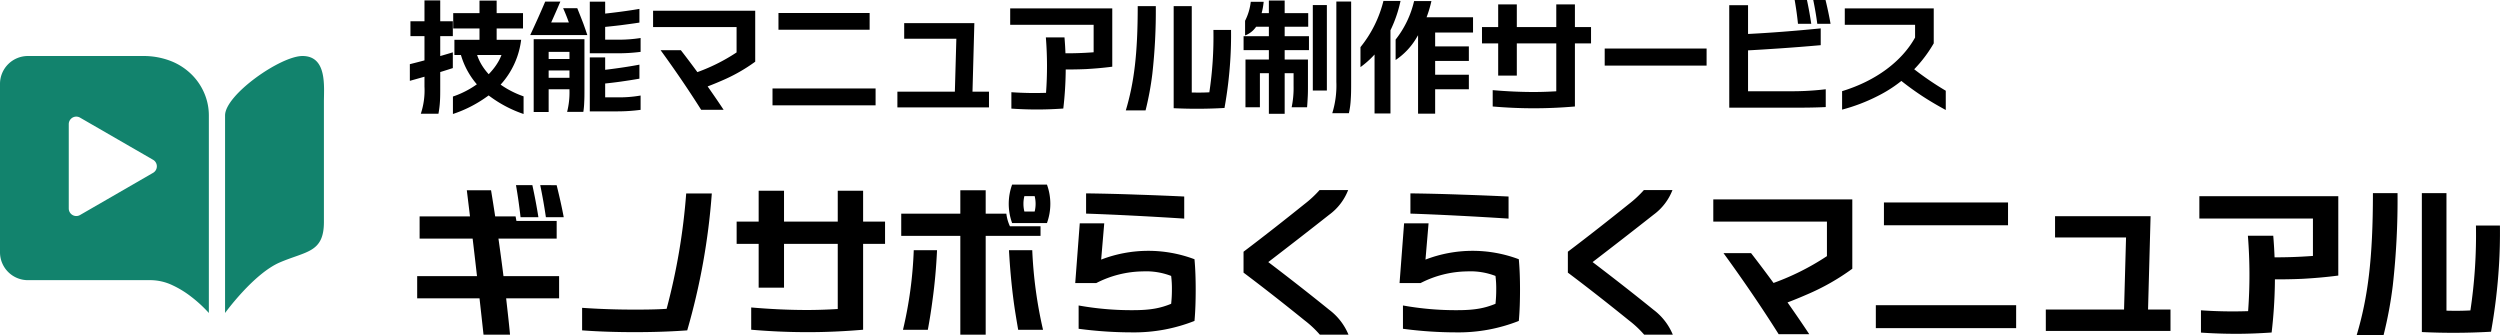
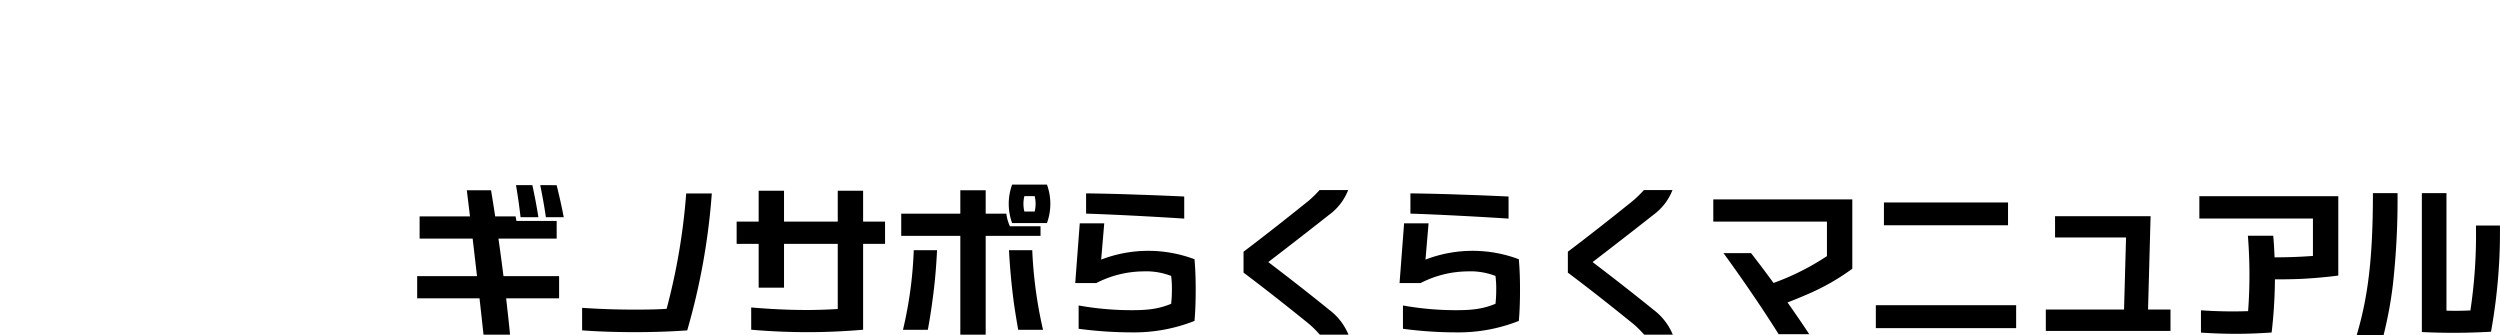
<svg xmlns="http://www.w3.org/2000/svg" width="755.416" height="101.236" viewBox="0 0 755.416 101.236">
  <g transform="translate(-8514 12840.16)">
    <path d="M3.793-25.823H45.207v-5.341H33.046l-.255-1.372h-29ZM3.058-7.771H45.942v-6.713H3.058Zm15-32.664q2.675,21.756,5.047,43.63h8.007c-.363-4.008-.853-8.007-1.284-12.025-1.254-10.574-2.715-21.05-4.449-31.6Zm14.857-1.539c.568,3.254,1.009,6.429,1.382,9.682h5.39c-.51-3.254-1.117-6.429-1.823-9.682Zm7.33,0c.666,3.254,1.235,6.429,1.705,9.682h5.39C46.736-35.545,46-38.72,45.2-41.973Zm44.1,2.519A190.136,190.136,0,0,1,78.429-4.606C75.244-4.4,72-4.371,68.8-4.371c-5.3,0-10.574-.167-15.905-.539V1.9c5.331.392,10.6.539,15.905.539,5.253,0,10.525-.147,15.856-.539a201.183,201.183,0,0,0,7.428-41.356Zm36.544,41.9c5.576,0,11.182-.245,16.915-.735V-40.288h-7.664v35.74c-3.175.186-6.252.294-9.251.294-5.586,0-11.162-.274-16.9-.764V1.705C109.731,2.2,115.336,2.44,120.893,2.44ZM106.242-11.005h7.664V-40.288h-7.664Zm-6.654-13.23h44.845v-6.723H99.588Zm49.735-2.421h42.091v-2.891h-9.242a12.373,12.373,0,0,1-1.088-3.822H149.323ZM167.178,3.195h7.664v-43.63h-7.664Zm-17.326-1.47h7.507c.549-2.95,1.029-5.978,1.411-8.928.7-5.037,1.137-10.045,1.372-15.112h-7.037A123.011,123.011,0,0,1,149.852,1.725Zm34.809,0h7.507a130.932,130.932,0,0,1-3.254-24.039h-7.037c.284,5.086.725,10.172,1.392,15.229.382,2.93.892,5.88,1.392,8.81Zm-1.832-32.252h10.525a17.012,17.012,0,0,0,0-11.613H182.829A17.011,17.011,0,0,0,182.829-30.527Zm3.7-3.489a9.756,9.756,0,0,1,0-4.635h3.116a9.756,9.756,0,0,1,0,4.635Zm16.738,3.567L201.9-12.4h6.37a31.56,31.56,0,0,1,14-3.518,21.177,21.177,0,0,1,8.614,1.372,30.662,30.662,0,0,1,.225,4.175,38.146,38.146,0,0,1-.225,4.243C227.693-4.822,224.694-4.2,219.4-4.2a89.951,89.951,0,0,1-16.474-1.421V1.421a122.56,122.56,0,0,0,16.15,1.088A49.58,49.58,0,0,0,237.934-.951c.265-2.871.363-6.174.363-9.418,0-3.273-.1-6.35-.363-9.222a39.614,39.614,0,0,0-28.2.108l.931-10.966Zm1.911-2.93c8.565.284,19.629.862,29.655,1.509v-6.674c-4.6-.216-9.271-.412-13.975-.559-5.263-.2-10.535-.323-15.68-.392ZM275.8,3.195h8.664a17.99,17.99,0,0,0-5.811-7.5c-5.87-4.753-12.23-9.722-18.424-14.426,6.125-4.7,12.515-9.653,18.375-14.279a16.762,16.762,0,0,0,5.762-7.487h-8.634A33,33,0,0,1,271.2-36.28c-5.821,4.675-12.24,9.731-18.444,14.416v6.321c6.184,4.635,12.642,9.731,18.463,14.435a31.265,31.265,0,0,1,4.586,4.3Zm25.47-33.643L299.9-12.4h6.37a31.56,31.56,0,0,1,14-3.518,21.177,21.177,0,0,1,8.614,1.372,30.657,30.657,0,0,1,.225,4.175,38.146,38.146,0,0,1-.225,4.243C325.693-4.822,322.694-4.2,317.4-4.2a89.951,89.951,0,0,1-16.474-1.421V1.421a122.56,122.56,0,0,0,16.15,1.088A49.58,49.58,0,0,0,335.934-.951c.265-2.871.363-6.174.363-9.418,0-3.273-.1-6.35-.363-9.222a39.614,39.614,0,0,0-28.2.108l.931-10.966Zm1.911-2.93c8.565.284,19.629.862,29.655,1.509v-6.674c-4.6-.216-9.271-.412-13.975-.559-5.263-.2-10.535-.323-15.68-.392ZM373.8,3.195h8.663a17.989,17.989,0,0,0-5.811-7.5c-5.87-4.753-12.23-9.722-18.424-14.426,6.125-4.7,12.515-9.653,18.375-14.279a16.762,16.762,0,0,0,5.762-7.487h-8.634A33,33,0,0,1,369.2-36.28c-5.821,4.675-12.24,9.731-18.444,14.416v6.321c6.184,4.635,12.642,9.731,18.463,14.435a31.267,31.267,0,0,1,4.586,4.3Zm49.9-.127c-2.489-3.783-4.969-7.34-7.517-10.957-3.273-4.586-6.674-9.173-10.065-13.543h-8.33c6.164,8.467,11.691,16.6,16.67,24.5ZM394.7-37.681v6.713h34.339v10.437a75.96,75.96,0,0,1-17.071,8.438l2.421,6.556c2.94-1.029,5.831-2.185,8.585-3.391a68.939,68.939,0,0,0,13.73-7.791V-37.681Zm89.062.931H446.263v6.9h37.495Zm2.45,31.056H443.813V1.225h42.395Zm8.967,7.772h37.671V-4.391H495.174Zm23.569-4H526l.833-30.664H497.967v6.419h21.452Zm22.824-36.721V-31.9h34.319V-20.59c-4.42.323-8.438.461-12.887.412v6.645c3.293.049,6.537,0,9.849-.147,3.479-.2,7-.49,10.7-.98V-38.641ZM563.9-26.7h-7.664a148.762,148.762,0,0,1,.069,22.795,138.676,138.676,0,0,1-14.249-.255V2.577q5.424.368,10.692.363c3.567,0,7.1-.147,10.662-.392A145.966,145.966,0,0,0,563.9-26.7ZM589.117,3.312h8.125a122.389,122.389,0,0,0,2.783-14.994,232.67,232.67,0,0,0,1.431-27.891h-7.438c0,19.845-1.529,31.585-4.9,42.885ZM632.4-29.772h-7.252a153.186,153.186,0,0,1-1.676,25.646c-2.411.137-4.851.137-7.232.078V-39.572h-7.438V2.411a198.312,198.312,0,0,0,20.9-.1,171.276,171.276,0,0,0,2.4-19.963c.245-3.93.343-7.938.294-12.123Z" transform="translate(8637 -12742.236)" />
-     <path d="M13.86-1.757V3.521A37.866,37.866,0,0,0,23.882-1.541,24.563,24.563,0,0,0,34.474-18.893H14.306v4.587h14.22C26.661-9.245,20.714-4.032,13.86-1.757Zm2.261-13.118A23.76,23.76,0,0,0,25.546-1.433a36.937,36.937,0,0,0,9.662,4.954V-1.807C28.555-4.118,22.651-8.906,21-14.875ZM21.888-16.9h5.184V-30.737H21.888ZM13.946-22.32H35.035v-4.637H13.946ZM4.154,3.449H9.482A29.25,29.25,0,0,0,9.929-.13c.094-1.332.094-2.786.094-4.63v-26.05H5.263v26.05A22.375,22.375,0,0,1,4.154,3.449ZM.842-6.5c2.009-.547,4.248-1.2,6.5-1.836,2.239-.67,4.514-1.375,6.487-2.016v-4.759c-4,1.231-9.007,2.585-12.989,3.578Zm.18-13.514H13.831V-24.5H1.022Zm39.053-.317H54.468c-.382-1.152-.785-2.311-1.2-3.463-.655-1.7-1.246-3.2-1.836-4.651H47.16c.425.929.828,1.915,1.231,2.959.151.4.324.886.5,1.346H41.667ZM38.261,2.909h4.522V-19.073H38.261ZM40.774-3.96H51.545V-7.423H40.774Zm0-5.674H51.545V-13.1H40.774ZM48.362,2.887h4.9a23.242,23.242,0,0,0,.274-3.046C53.6-1.2,53.6-2.333,53.6-3.622V-19.073H49.075V-3.622a23.864,23.864,0,0,1-.713,6.509Zm6.854-.158h4.644V-13.579H55.217ZM40.5-15.25H51.358v-3.823H40.5Zm-3.283-5.083H41.81c1.577-3.406,3.082-6.754,4.514-10.116H41.746c-1.368,3.233-2.866,6.559-4.529,10.116ZM58.831-5.587c2.045-.2,3.91-.418,5.7-.67,1.764-.252,3.65-.54,5.681-.893V-11.39c-3.751.713-7.61,1.238-11.376,1.685Zm-3.615-9.238h4.644V-30.413H55.217Zm2.362,0h5.89a53.586,53.586,0,0,0,7.1-.425V-19.44a41.7,41.7,0,0,1-7.1.5h-5.89Zm1.253-7.862c1.894-.194,3.8-.389,5.7-.619,1.894-.252,3.823-.5,5.681-.792v-4.14c-3.751.648-7.61,1.13-11.376,1.534ZM57.578,2.729h5.89a53.866,53.866,0,0,0,7.1-.461V-2.059a37.327,37.327,0,0,1-7.1.547h-5.89Zm38.074-.475C93.823-.526,92-3.139,90.13-5.8c-2.4-3.37-4.9-6.739-7.394-9.95h-6.12c4.529,6.221,8.59,12.2,12.247,18ZM74.34-27.684v4.932H99.569v7.668a55.808,55.808,0,0,1-12.542,6.2L88.8-4.068c2.16-.756,4.284-1.606,6.307-2.491A50.65,50.65,0,0,0,105.2-12.283v-15.4ZM139.774-27H112.226v5.069h27.547Zm1.8,22.817H110.426V.9h31.147Zm6.588,5.71h27.677V-3.226H148.162Zm17.316-2.938h5.328l.612-22.529h-21.2v4.716h15.761ZM182.246-28.39v4.954h25.214v8.309c-3.247.238-6.2.338-9.468.3v4.882c2.419.036,4.8,0,7.236-.108,2.556-.144,5.141-.36,7.862-.72V-28.39Zm16.409,8.77h-5.631a109.291,109.291,0,0,1,.05,16.747,101.885,101.885,0,0,1-10.469-.187V1.894q3.985.27,7.855.266c2.621,0,5.213-.108,7.834-.288a107.238,107.238,0,0,0,.36-21.492ZM217.181,2.434h5.969a89.923,89.923,0,0,0,2.045-11.016,170.943,170.943,0,0,0,1.051-20.491h-5.465c0,14.58-1.123,23.206-3.6,31.507Zm31.8-24.307h-5.328a112.546,112.546,0,0,1-1.231,18.842c-1.771.1-3.564.1-5.313.058v-26.1h-5.465V1.771A145.7,145.7,0,0,0,247,1.7a125.837,125.837,0,0,0,1.764-14.666c.18-2.887.252-5.832.216-8.906Zm4.241-2.758v4.421a7.039,7.039,0,0,0,4.01-3.881,20.814,20.814,0,0,0,1.606-6.286h-3.9a16.87,16.87,0,0,1-1.721,5.746Zm.115,26.122H257.7V-12.938h-4.356ZM255.125-8.8h15.07v-4.14h-15.07ZM260.41,3.47h4.774V-30.758H260.41Zm6.883-1.98h4.659c.094-1.066.151-2.146.209-3.226.058-1.044.058-2.124.058-3.168v-8.035h-4.342V-4.9A28.383,28.383,0,0,1,267.293,1.49ZM252.77-15.768h19.757v-4.219H252.77Zm1.728-7.07H272.3v-4.119H256.788ZM279.562,3.29h5.026A24.347,24.347,0,0,0,285.156-1c.115-1.512.115-3.2.115-5.162V-30.47H280.8V-6.163A28.215,28.215,0,0,1,279.562,3.29Zm-5.875-6.862h4.248V-29.39h-4.248Zm14.4-13.1v6.027a27.181,27.181,0,0,0,7.042-7.459,38.98,38.98,0,0,0,5.062-12.535h-5.163A35.937,35.937,0,0,1,288.086-16.675Zm4.255,20.031h4.81V-25.488l-4.81,7.524Zm6.365-22.32v6.171a20.734,20.734,0,0,0,6.343-6.754,36.317,36.317,0,0,0,4.478-11.059h-5.235A29.583,29.583,0,0,1,298.706-18.965Zm6.782,22.392h5.163v-27.49h-5.163Zm2.808-7.38h12.542v-4.4H308.3Zm0-8.568h12.542V-16.9H308.3Zm-4.709-8.568H322.1v-4.63H305.3ZM340.459,1.793c4.1,0,8.215-.18,12.427-.54V-29.6h-5.631V-3.341c-2.333.137-4.594.216-6.8.216-4.1,0-8.2-.2-12.413-.562V1.253C332.258,1.613,336.377,1.793,340.459,1.793ZM329.7-8.086h5.631V-29.6H329.7Zm-4.889-9.72h32.947v-4.939H324.806Zm67.867,1.548H361.886V-11.1h30.787Zm6.847,17.871h18.41c3.586,0,7.135,0,10.743-.187V-3.953a86.886,86.886,0,0,1-10.743.6H405.2V-29.347h-5.681Zm4.637-17.266c3.629-.18,7.2-.418,10.75-.655,4.082-.281,8.143-.6,12.247-.965v-5.076c-7.7.763-15.264,1.368-23,1.742Zm15.127-15.271c.418,2.412.763,4.788,1,7.2H424.3c-.353-2.412-.785-4.788-1.3-7.2Zm5.616,0c.49,2.412.907,4.788,1.217,7.2h4.011c-.425-2.412-.929-4.788-1.519-7.2Zm9.526,2.534v4.954h21.24v3.852C451.692-12.413,443.88-6.509,433.62-3.377V2.2a53.567,53.567,0,0,0,10.663-4.061,40.259,40.259,0,0,0,17.028-15.97V-28.39Zm30.514,30.7V-3.507a92.4,92.4,0,0,1-10.786-7.473l-3.723,3.636a88.5,88.5,0,0,0,7.135,5.27c2.513,1.663,5.026,3.11,7.373,4.385Z" transform="translate(8637 -12809.236)" />
-     <path d="M68.008,17.954C68.008,11.731,84.741,0,91.4,0c7.493,0,6.476,9.239,6.476,13.887V50.16c0,9.272-5.328,8.783-13.3,12.2s-16.571,15.29-16.571,15.29Zm-4.9,59.693a40.042,40.042,0,0,0-5.393-4.957,29.276,29.276,0,0,0-5.567-3.409,15.657,15.657,0,0,0-6.436-1.55H8.418A8.427,8.427,0,0,1,0,59.314V8.419A8.428,8.428,0,0,1,8.418,0h34.83A22.631,22.631,0,0,1,51.7,1.547a18.515,18.515,0,0,1,6.234,4.075,17.594,17.594,0,0,1,3.855,5.752,17.113,17.113,0,0,1,1.32,6.58v59.7ZM20.777,20.59V46.079a2.278,2.278,0,0,0,2.276,2.275,2.241,2.241,0,0,0,1.133-.308L46.259,35.3a2.273,2.273,0,0,0,0-3.937L24.187,18.621a2.243,2.243,0,0,0-1.133-.308A2.28,2.28,0,0,0,20.777,20.59Z" transform="translate(8514 -12823.236)" fill="#12836d" />
  </g>
</svg>